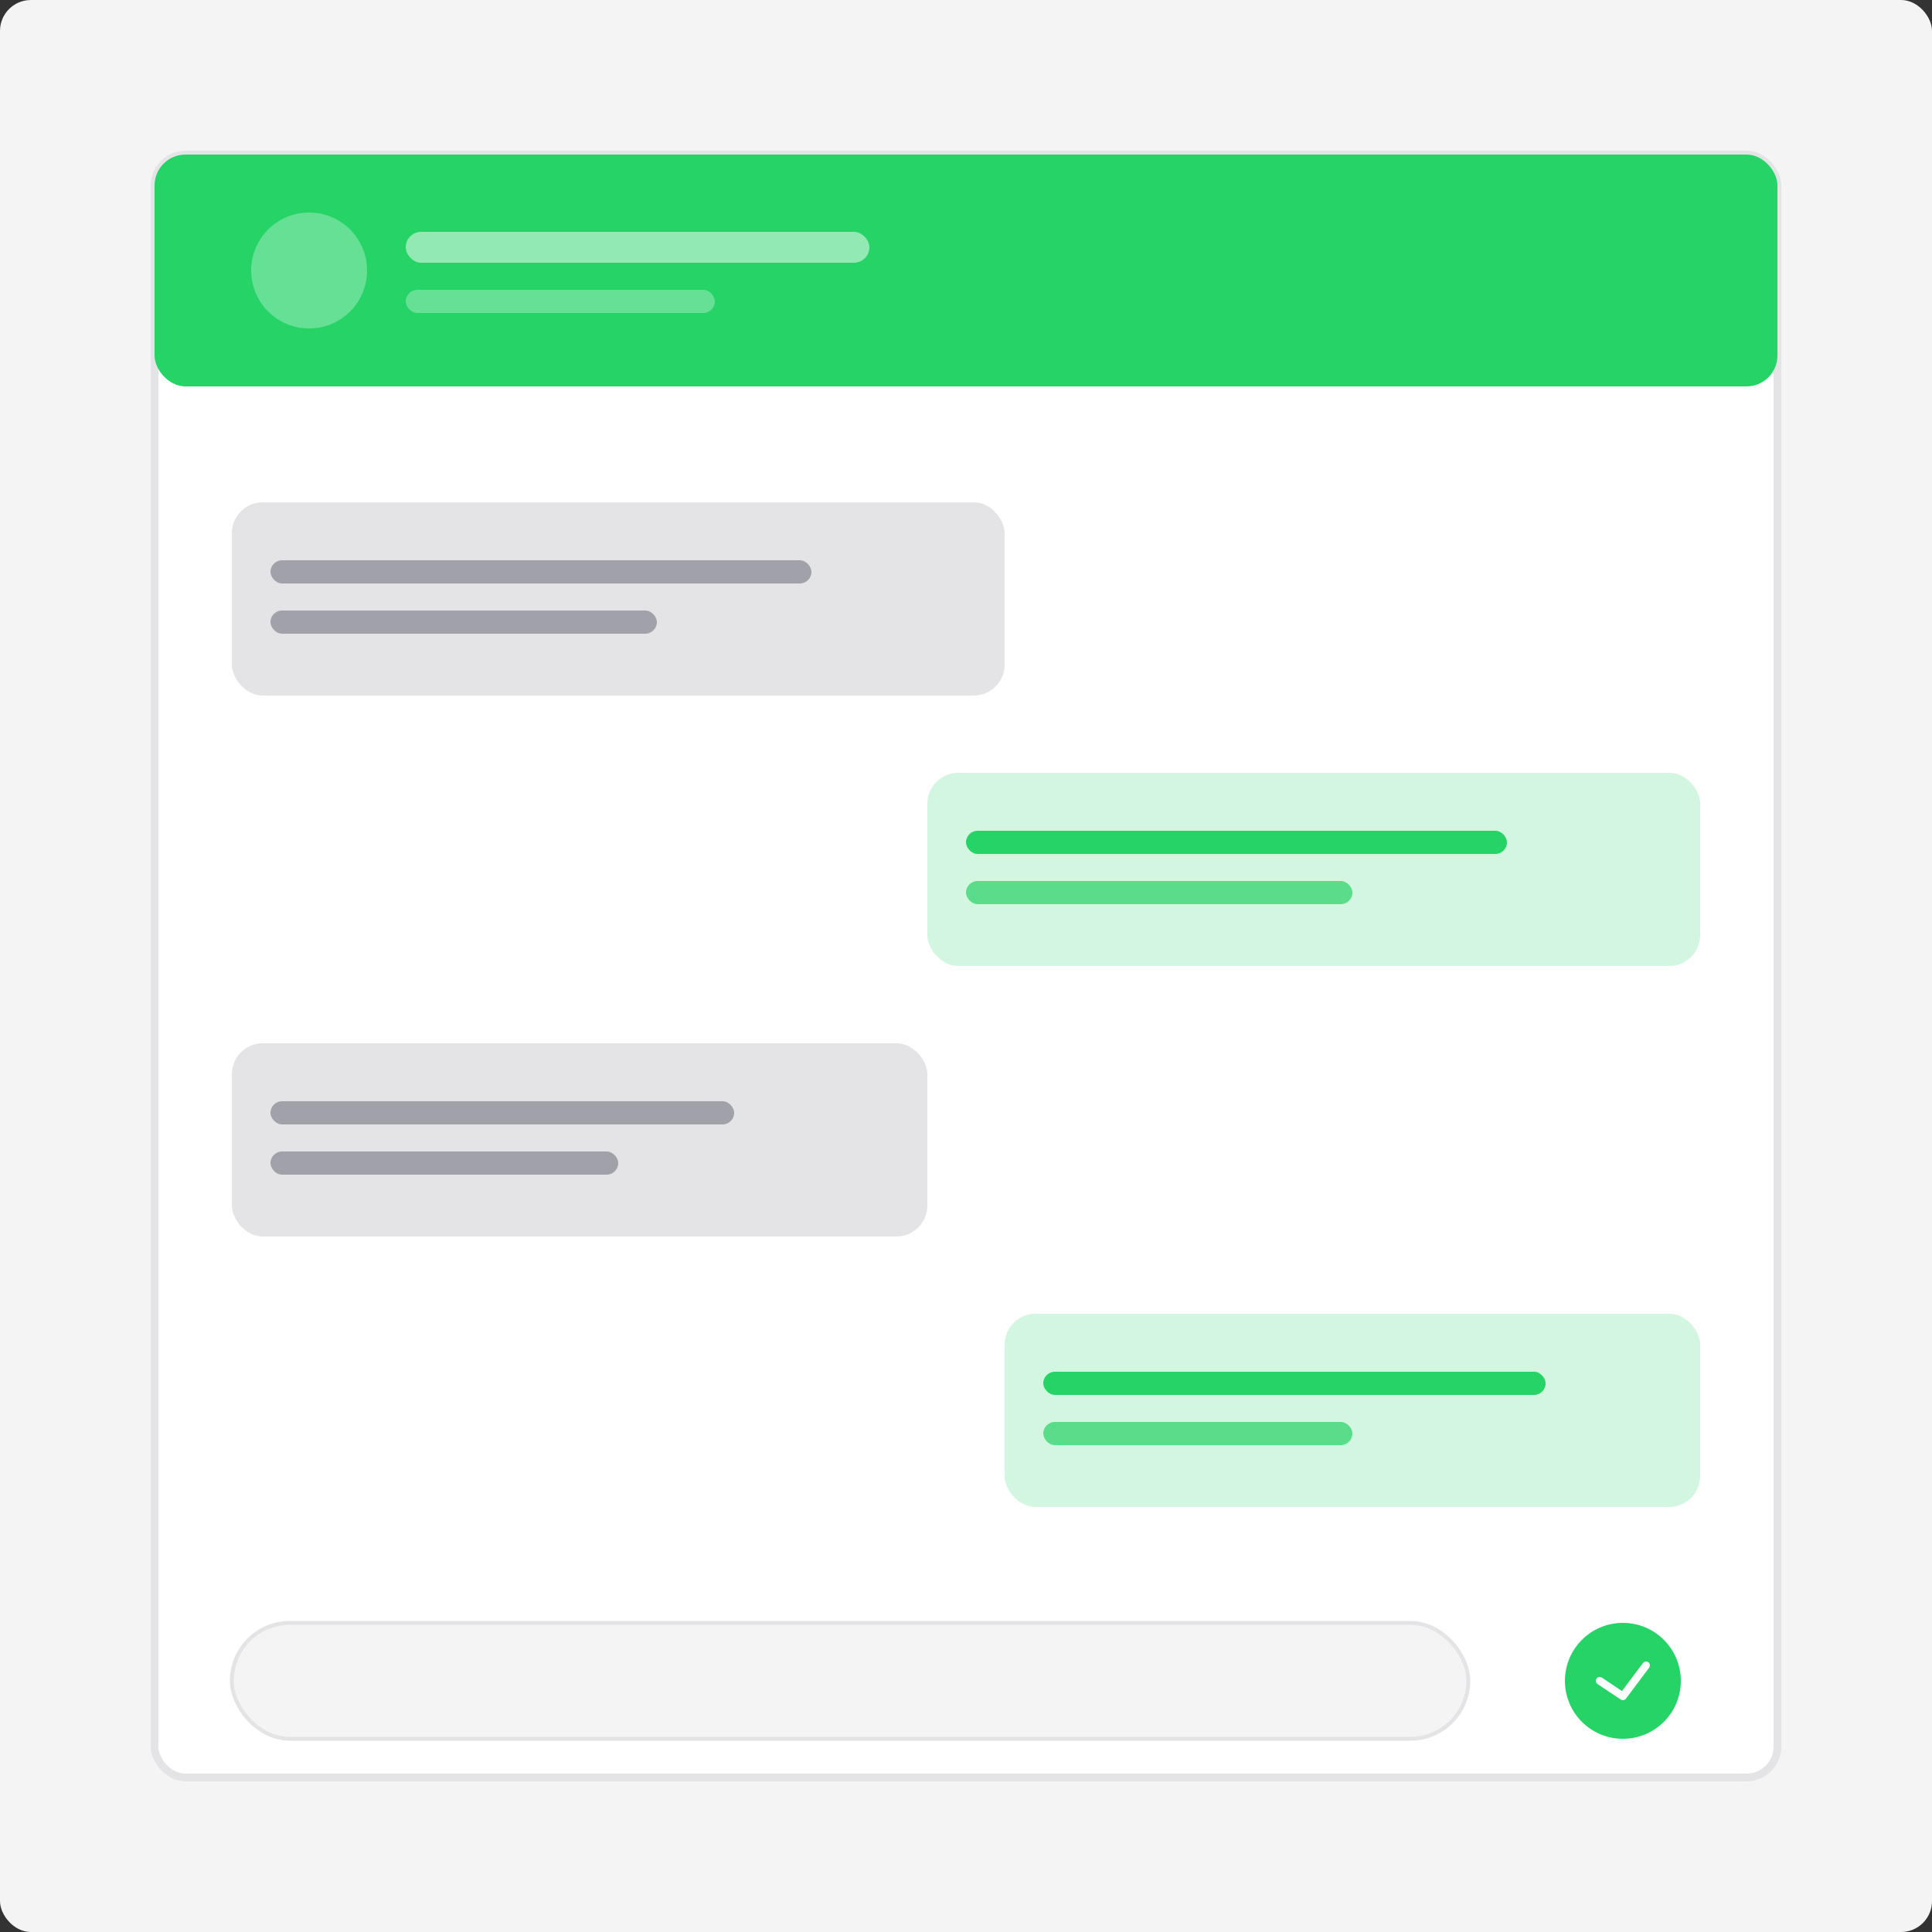
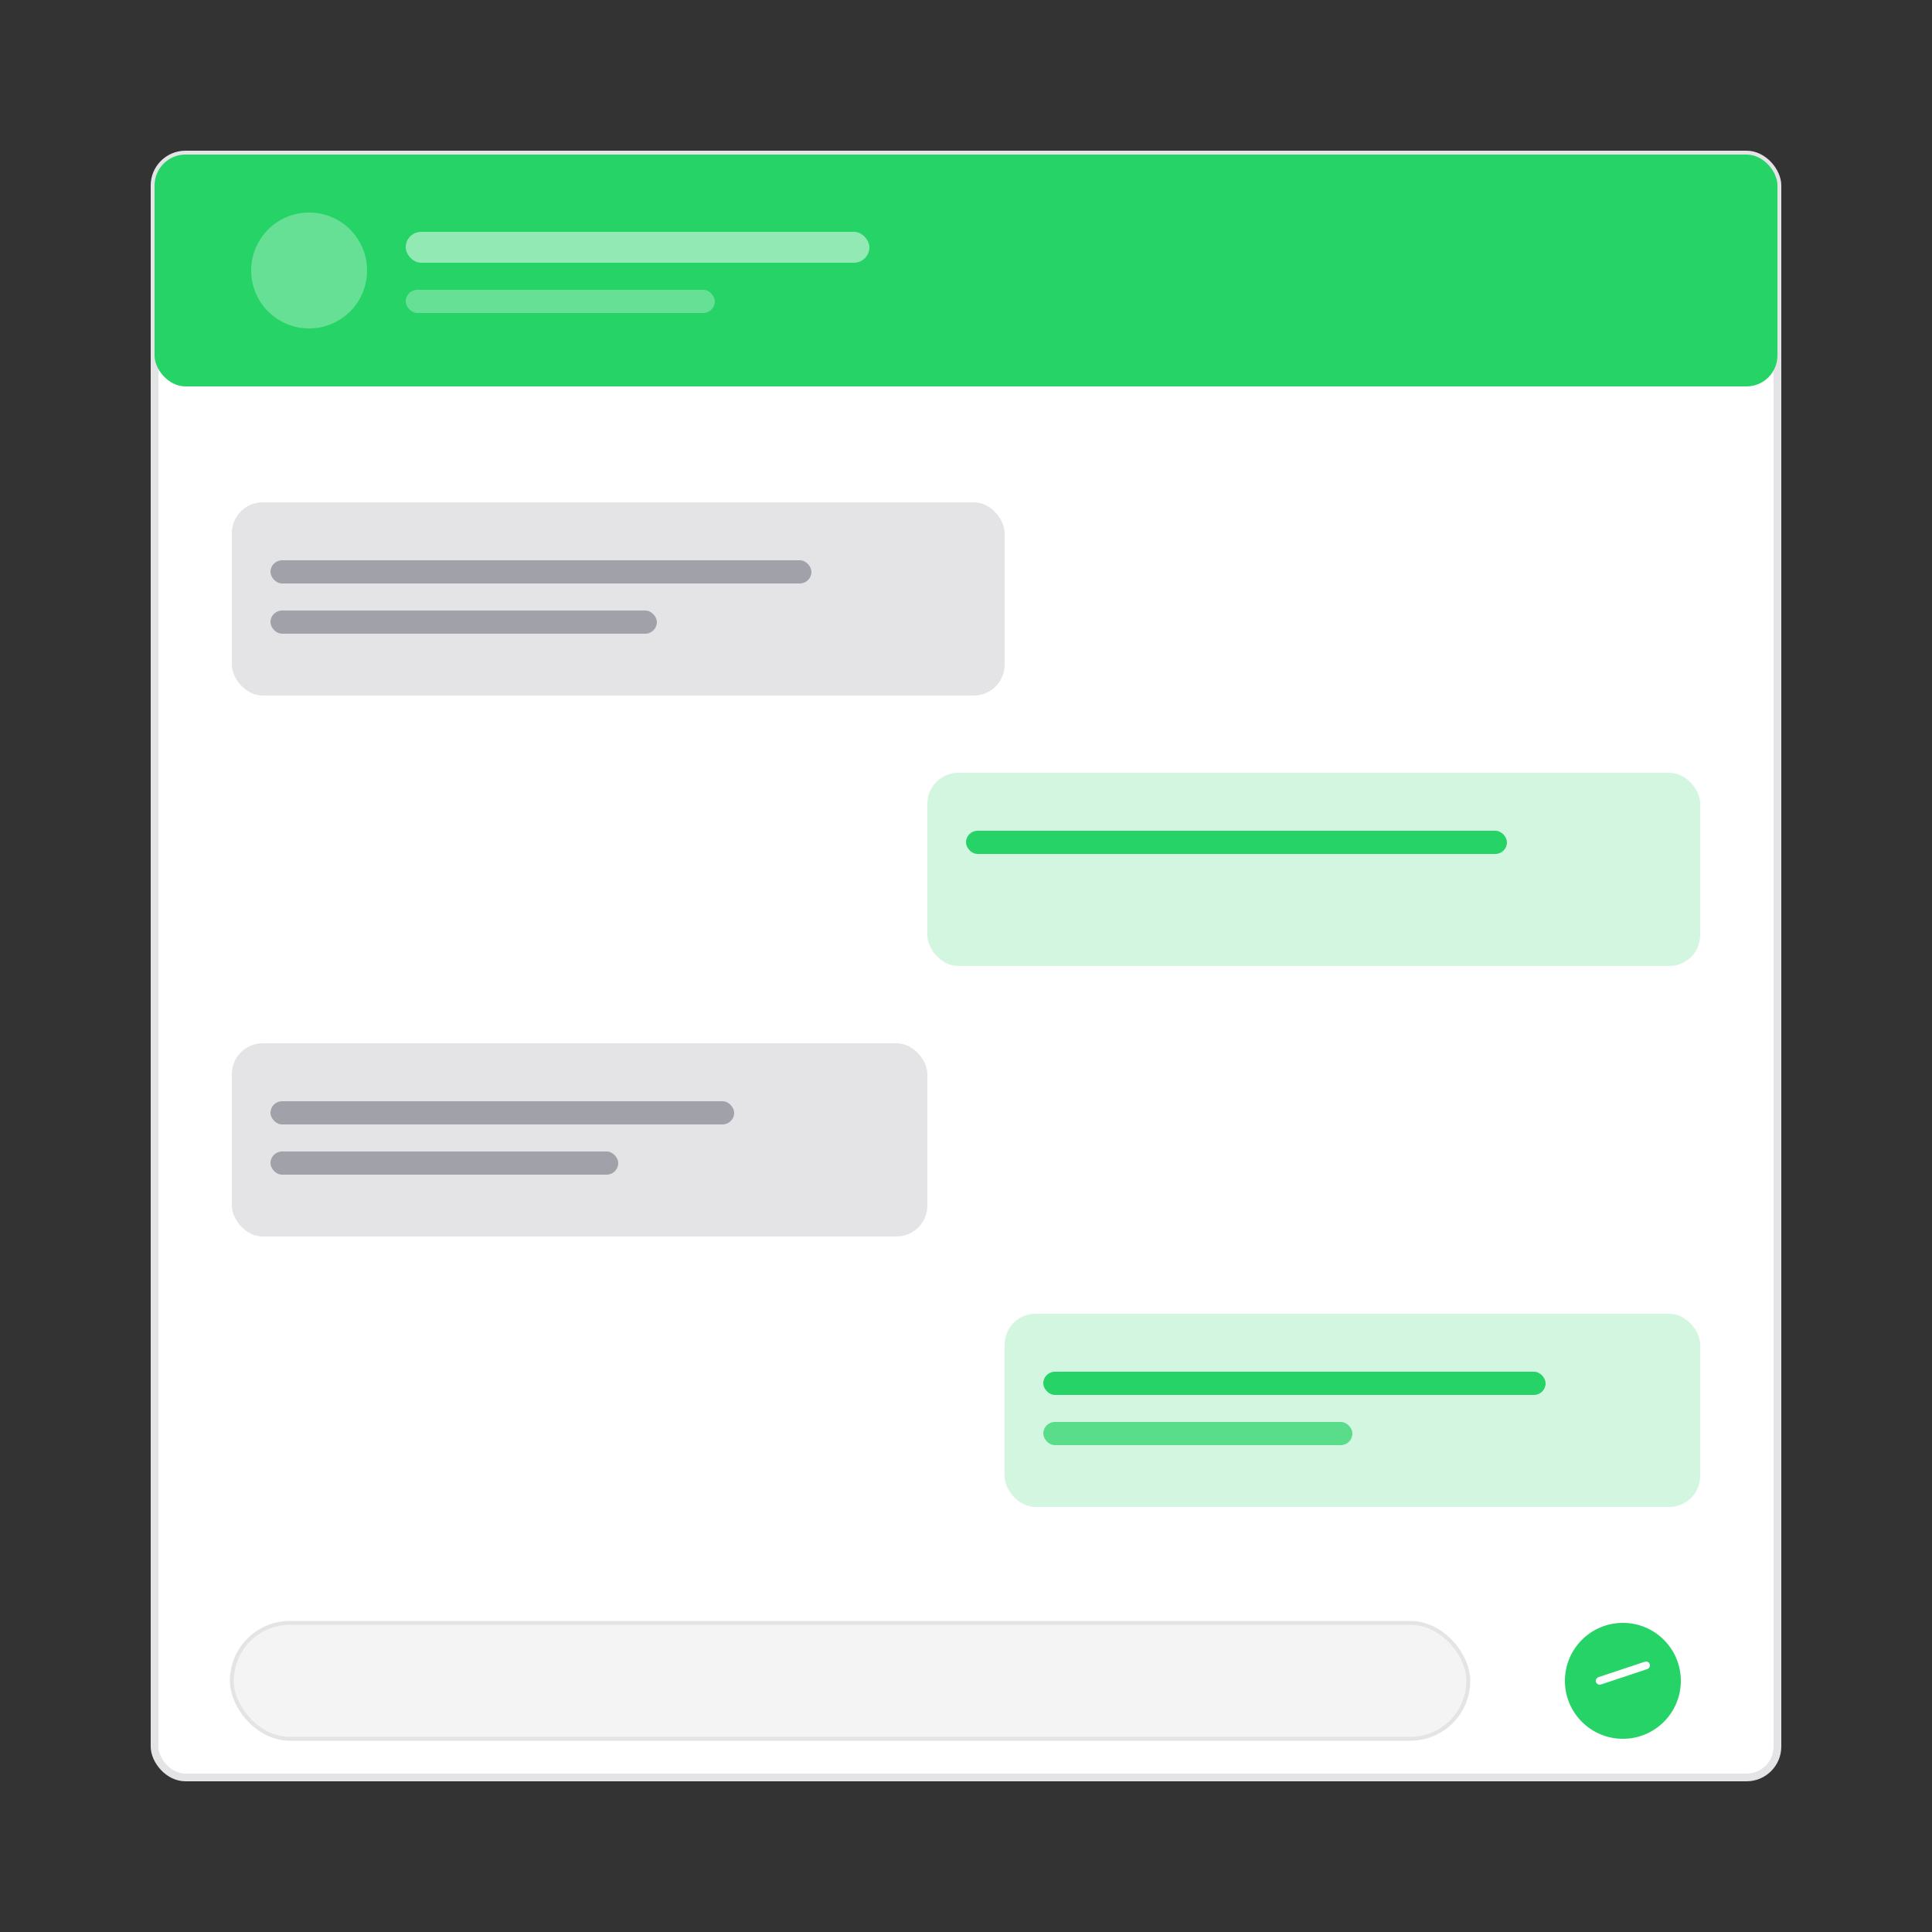
<svg xmlns="http://www.w3.org/2000/svg" width="500" height="500" viewBox="0 0 500 500" fill="none">
  <rect x="0" y="0" width="500" height="500" fill="#333333" stroke="none" />
-   <rect width="500" height="500" rx="8" fill="#F4F4F5" />
  <rect x="40" y="40" width="420" height="420" rx="8" fill="white" stroke="#E4E4E7" stroke-width="2" />
  <rect x="40" y="40" width="420" height="60" rx="8" fill="#25D366" />
  <circle cx="80" cy="70" r="15" fill="white" opacity="0.3" />
  <rect x="105" y="60" width="120" height="8" rx="4" fill="white" opacity="0.5" />
  <rect x="105" y="75" width="80" height="6" rx="3" fill="white" opacity="0.3" />
  <rect x="60" y="130" width="200" height="50" rx="8" fill="#E4E4E7" />
  <rect x="70" y="145" width="140" height="6" rx="3" fill="#A1A1AA" />
  <rect x="70" y="158" width="100" height="6" rx="3" fill="#A1A1AA" />
  <rect x="240" y="200" width="200" height="50" rx="8" fill="#25D366" opacity="0.2" />
  <rect x="250" y="215" width="140" height="6" rx="3" fill="#25D366" />
-   <rect x="250" y="228" width="100" height="6" rx="3" fill="#25D366" opacity="0.7" />
  <rect x="60" y="270" width="180" height="50" rx="8" fill="#E4E4E7" />
  <rect x="70" y="285" width="120" height="6" rx="3" fill="#A1A1AA" />
  <rect x="70" y="298" width="90" height="6" rx="3" fill="#A1A1AA" />
  <rect x="260" y="340" width="180" height="50" rx="8" fill="#25D366" opacity="0.2" />
  <rect x="270" y="355" width="130" height="6" rx="3" fill="#25D366" />
  <rect x="270" y="368" width="80" height="6" rx="3" fill="#25D366" opacity="0.7" />
  <rect x="60" y="420" width="320" height="30" rx="15" fill="#F4F4F5" stroke="#E4E4E7" />
  <circle cx="420" cy="435" r="15" fill="#25D366" />
-   <path d="M414 435L420 439L426 431" stroke="white" stroke-width="2" stroke-linecap="round" stroke-linejoin="round" />
+   <path d="M414 435L426 431" stroke="white" stroke-width="2" stroke-linecap="round" stroke-linejoin="round" />
</svg>